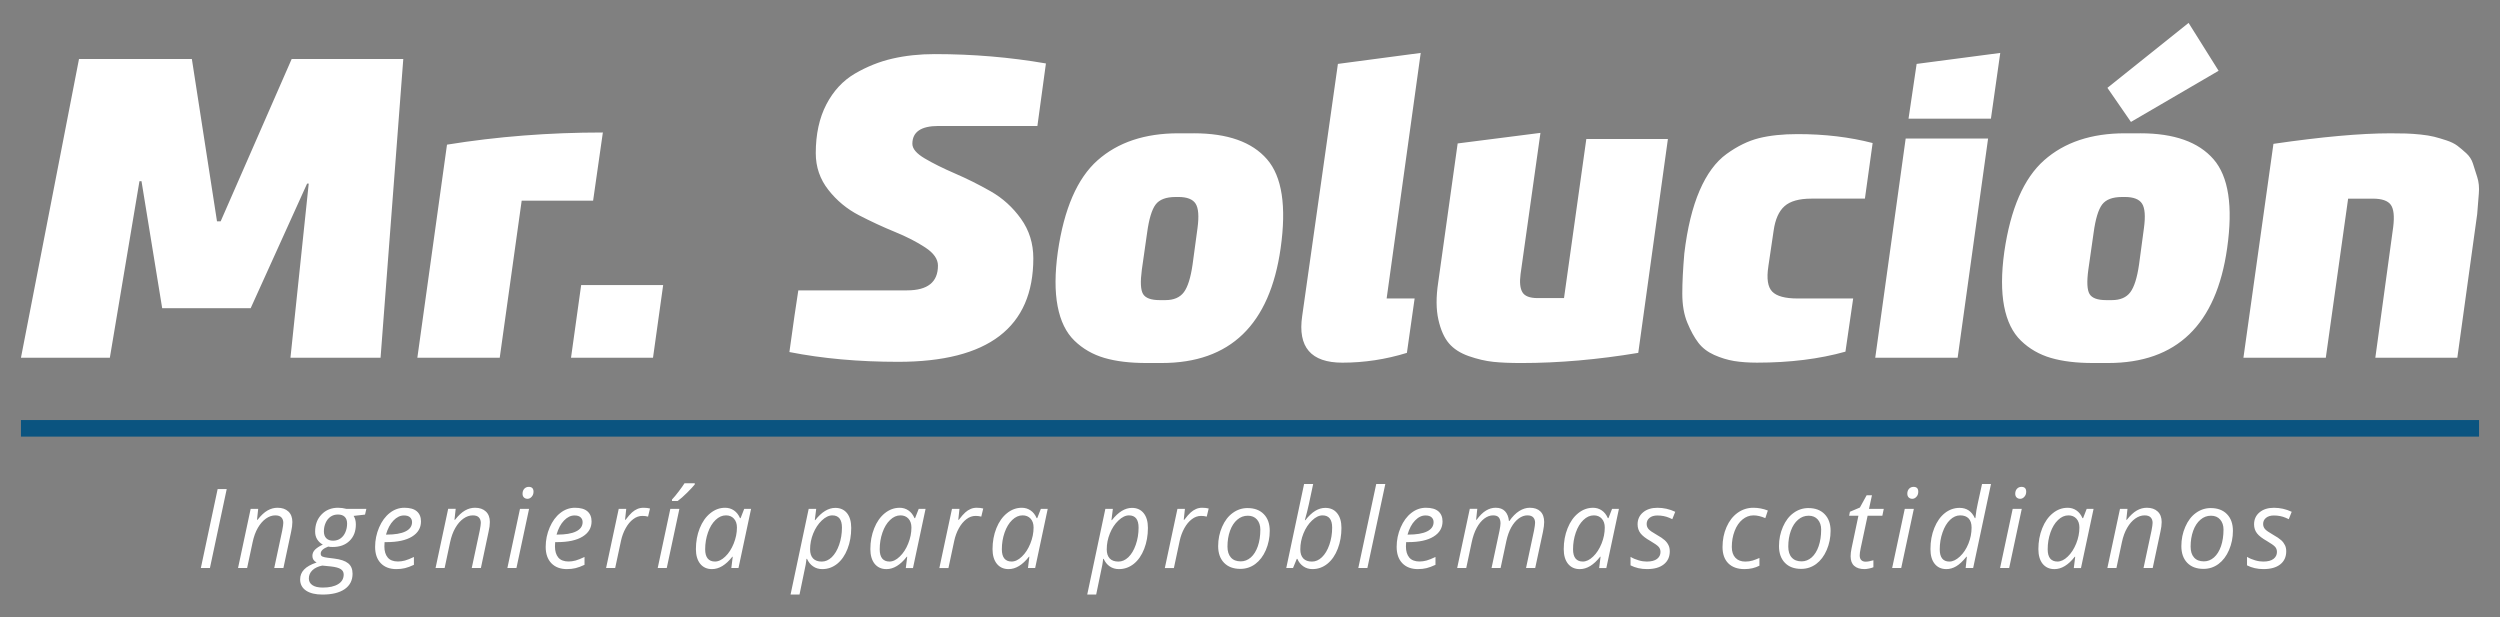
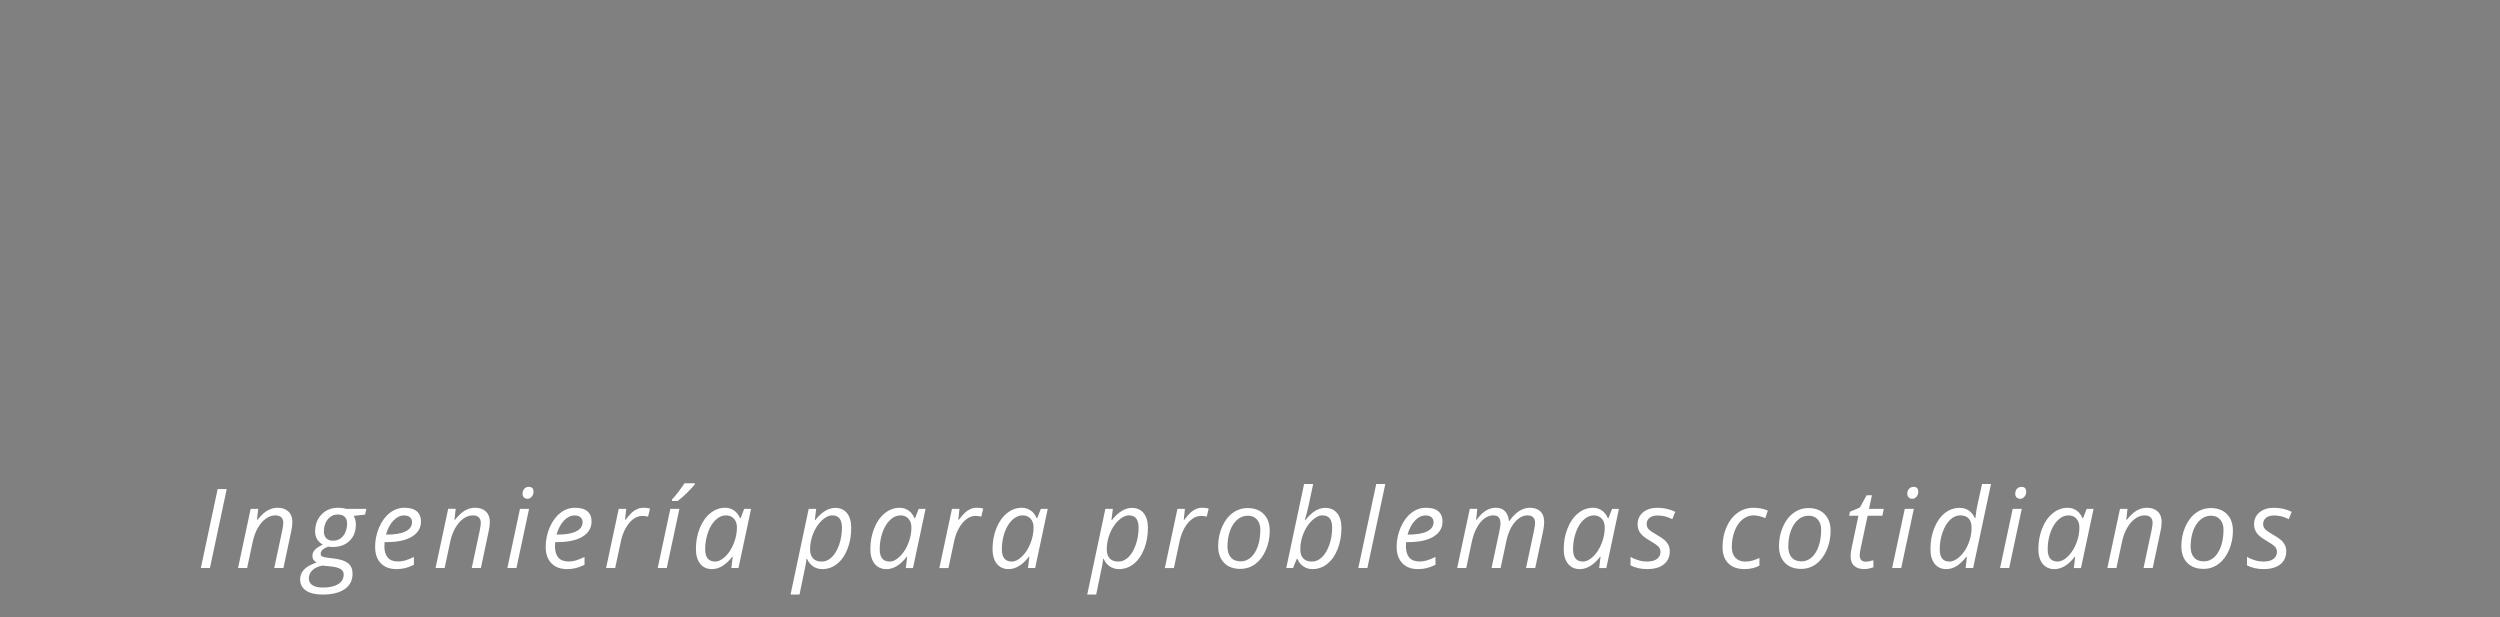
<svg xmlns="http://www.w3.org/2000/svg" width="301.041" height="74.352" viewBox="0 0 301.041 74.352">
  <rect x="0" y="0" width="301.041" height="74.352" fill="#808080" stroke="none" />
  <g fill="#FFF">
-     <path d="M26.568 26.657l8.554-19.55h13.44l-2.736 35.97h-10.85l2.2-20.965h-.197l-6.795 15.003H19.53l-2.49-15.297h-.247l-3.566 21.26H2.523l6.99-35.972h13.59l3.028 19.55h.438zM71.42 24.166h-8.602l-2.643 18.912h-9.92l3.57-25.66c6.026-.974 12.28-1.464 18.768-1.464l-1.174 8.212zM69.98 34.33h9.875l-1.222 8.748H68.76l1.22-8.748zM125.946 7.643l-1.027 7.527h-11.926c-2.086 0-3.13.718-3.13 2.15 0 .588.497 1.172 1.492 1.76.993.587 2.205 1.188 3.64 1.81 1.435.617 2.866 1.333 4.304 2.15 1.43.814 2.646 1.913 3.64 3.3.992 1.384 1.49 2.972 1.49 4.764 0 8.31-5.426 12.465-16.275 12.465-4.757 0-9.122-.394-13.097-1.178.456-3.322.813-5.797 1.073-7.427h13.098c2.478 0 3.717-.994 3.717-2.982 0-.78-.503-1.508-1.517-2.174-1.01-.67-2.23-1.296-3.664-1.883-1.435-.587-2.878-1.257-4.324-2.004-1.45-.75-2.682-1.767-3.69-3.056-1.012-1.286-1.518-2.76-1.518-4.423 0-2.28.425-4.234 1.272-5.865.85-1.63 1.996-2.868 3.445-3.716 1.45-.845 2.957-1.447 4.52-1.805s3.258-.543 5.082-.543c4.596 0 9.06.377 13.394 1.126zM143.75 16.05c4.075 0 7.015 1.044 8.82 3.128 1.81 2.085 2.355 5.653 1.64 10.704-1.302 9.22-6.077 13.83-14.32 13.83h-1.858c-1.955 0-3.633-.2-5.032-.608-1.403-.41-2.608-1.1-3.618-2.08-1.008-.975-1.684-2.36-2.027-4.152-.344-1.792-.333-3.973.025-6.55.75-5.18 2.345-8.854 4.787-11.02 2.445-2.167 5.687-3.25 9.727-3.25h1.856zm-2.2 7.672c-1.14 0-1.937.303-2.393.906-.456.604-.8 1.735-1.026 3.398l-.635 4.447c-.195 1.465-.148 2.443.146 2.93.295.49.962.736 2.008.736h.682c1.01 0 1.752-.32 2.227-.956.472-.636.82-1.75 1.048-3.346l.59-4.352c.193-1.433.12-2.42-.225-2.958-.34-.537-1.035-.807-2.076-.807h-.344zM166.974 35.943h3.37l-.93 6.548c-2.54.784-5.13 1.18-7.77 1.18-3.78 0-5.393-1.876-4.838-5.626l4.3-30.35 9.972-1.322-4.104 29.57zM185.496 16L183.1 33.01c-.128.978-.058 1.703.22 2.175.275.472.888.71 1.832.71h3.18l2.687-19.16h9.824l-3.57 25.756c-4.886.814-9.578 1.223-14.075 1.223-1.334 0-2.468-.044-3.397-.144-.928-.1-1.905-.328-2.932-.686-1.026-.36-1.824-.872-2.395-1.544-.568-.666-.993-1.618-1.27-2.857-.277-1.236-.285-2.72-.025-4.446l2.347-16.764 9.97-1.273zM212.94 32.082c-.228 1.465-.073 2.476.463 3.03.537.554 1.557.83 3.057.83h6.692l-.93 6.402c-3.126.88-6.678 1.325-10.65 1.325-1.046 0-1.965-.07-2.764-.198-.798-.135-1.595-.377-2.396-.734-.797-.362-1.432-.845-1.904-1.468-.472-.616-.915-1.418-1.32-2.395-.408-.978-.612-2.152-.612-3.518 0-1.37.084-2.982.243-4.838.36-3.033.972-5.55 1.834-7.553.863-2.005 1.95-3.48 3.25-4.422 1.306-.946 2.61-1.582 3.91-1.908 1.305-.325 2.853-.488 4.645-.488 3.258 0 6.268.357 9.038 1.075l-.93 6.696h-6.448c-1.47 0-2.544.3-3.227.904-.684.602-1.127 1.588-1.318 2.96l-.636 4.298zM225.81 43.077l3.664-26.393h9.924l-3.666 26.393h-9.922zm4.008-28.786l.976-6.595 10.07-1.322-1.124 7.918h-9.922zM257.725 16.05c4.076 0 7.013 1.044 8.822 3.128 1.81 2.085 2.354 5.653 1.638 10.704-1.302 9.22-6.078 13.83-14.32 13.83h-1.857c-1.955 0-3.633-.2-5.033-.608-1.402-.41-2.608-1.1-3.617-2.08-1.01-.975-1.687-2.36-2.03-4.152-.34-1.792-.334-3.973.023-6.55.752-5.18 2.348-8.854 4.794-11.02 2.444-2.167 5.685-3.25 9.725-3.25h1.855zm-2.2 7.672c-1.14 0-1.937.303-2.394.906-.455.604-.8 1.735-1.025 3.398l-.636 4.447c-.198 1.465-.148 2.443.145 2.93.292.49.962.736 2.002.736h.686c1.01 0 1.753-.32 2.226-.956.473-.636.82-1.75 1.05-3.346l.584-4.352c.197-1.433.125-2.42-.22-2.958-.34-.537-1.033-.807-2.076-.807h-.343zm1.075-9.04l-2.833-4.104 9.775-7.82 3.615 5.766-10.557 6.16zM286.028 43.077l2.152-15.737c.162-1.303.063-2.2-.296-2.687-.357-.487-1.075-.733-2.148-.733h-2.983l-2.688 19.158h-9.92l3.615-25.757c5.8-.845 10.492-1.268 14.075-1.268.718 0 1.345.007 1.884.023.535.018 1.124.058 1.758.123.635.067 1.184.154 1.64.268.453.116.95.262 1.487.44.54.18.97.393 1.298.636.323.244.68.546 1.073.903.39.358.66.774.807 1.246.146.474.317 1.01.513 1.614.197.602.263 1.27.197 2.004-.067.732-.132 1.557-.197 2.468l-2.393 17.3h-9.875z" />
-   </g>
+     </g>
  <g fill="#FFF">
    <path d="M24.185 68.4l2.023-9.508H27.3L25.278 68.4h-1.093zM33.022 68.4l.96-4.5c.09-.453.132-.767.132-.94 0-.27-.076-.488-.23-.654-.153-.164-.4-.246-.74-.246-.386 0-.76.13-1.126.39-.366.26-.688.63-.97 1.114-.278.48-.49 1.06-.632 1.745l-.66 3.09h-1.092l1.52-7.126h.907l-.142 1.318h.065c.414-.527.815-.902 1.204-1.122s.79-.327 1.206-.327c.55 0 .983.152 1.304.453.317.3.478.72.478 1.262 0 .344-.05.733-.148 1.17l-.93 4.372h-1.105zM44.115 61.273l-.16.693-1.372.156c.177.273.267.612.267 1.028 0 .83-.253 1.485-.76 1.978-.505.493-1.178.738-2.023.738-.24 0-.42-.013-.546-.05-.603.23-.902.512-.902.85 0 .18.07.298.214.355.144.06.352.108.623.14l.763.095c.785.093 1.35.286 1.705.572.353.286.53.702.53 1.257 0 .8-.316 1.418-.95 1.857-.633.435-1.522.653-2.67.653-.84 0-1.502-.156-1.978-.474-.477-.322-.714-.77-.714-1.353 0-.456.155-.85.47-1.18.31-.337.814-.618 1.513-.855-.337-.175-.508-.438-.508-.787 0-.296.11-.556.33-.77.223-.215.532-.417.926-.6-.272-.14-.494-.346-.67-.613-.173-.273-.257-.587-.257-.948 0-.84.256-1.53.776-2.067.515-.537 1.18-.806 1.984-.806.338 0 .668.046 1 .132h2.41zm-6.924 8.392c0 .336.142.6.424.793.283.196.7.295 1.256.295.79 0 1.404-.14 1.85-.416.444-.272.665-.66.665-1.163 0-.272-.117-.483-.35-.64-.234-.156-.634-.264-1.197-.326l-1.033-.104c-.52.106-.92.3-1.196.572-.28.274-.42.605-.42.99zm1.81-5.69c0 .37.097.653.292.843.194.195.468.29.813.29s.642-.09.9-.273c.254-.18.45-.434.585-.75.137-.32.206-.663.206-1.036 0-.358-.097-.627-.286-.814-.19-.188-.464-.28-.818-.28-.34 0-.634.088-.89.263-.252.18-.45.42-.59.737-.14.313-.212.65-.212 1.02zM47.73 68.53c-.797 0-1.423-.238-1.88-.712-.454-.476-.68-1.127-.68-1.964 0-.814.162-1.593.483-2.346.322-.746.75-1.328 1.284-1.743.53-.417 1.12-.623 1.76-.623.664 0 1.164.144 1.498.43.33.292.498.693.498 1.208 0 .783-.357 1.39-1.077 1.834-.722.448-1.75.667-3.09.667h-.217l-.024.525c0 .567.136 1.006.403 1.328.263.317.677.48 1.235.48.273 0 .553-.04.84-.116.29-.082.648-.225 1.078-.43v.947c-.407.193-.77.323-1.08.4-.31.075-.654.115-1.033.115zm.903-6.46c-.443 0-.865.204-1.256.612-.395.406-.693.976-.9 1.694h.08c.987 0 1.744-.124 2.27-.384.525-.255.79-.63.79-1.123 0-.23-.08-.418-.236-.57-.158-.154-.406-.23-.747-.23zM56.806 68.4l.96-4.5c.085-.453.132-.767.132-.94 0-.27-.08-.488-.233-.654-.154-.164-.397-.246-.735-.246-.387 0-.764.13-1.13.39-.366.26-.69.63-.968 1.114-.28.48-.49 1.06-.637 1.745l-.655 3.09h-1.092l1.52-7.127h.904l-.145 1.318h.066c.415-.526.816-.9 1.206-1.12.385-.22.788-.328 1.203-.328.554 0 .987.152 1.305.453.318.3.48.72.48 1.262 0 .344-.05.733-.154 1.17l-.926 4.373h-1.102zM62.188 68.4h-1.092l1.52-7.127h1.093L62.187 68.4zm.736-8.95c0-.244.068-.442.207-.594s.318-.23.54-.23c.382 0 .573.194.573.585 0 .24-.074.444-.22.604-.142.166-.312.25-.504.25-.172 0-.317-.052-.427-.16-.114-.108-.17-.255-.17-.453zM68.27 68.53c-.8 0-1.422-.238-1.88-.712-.452-.476-.68-1.127-.68-1.964 0-.814.16-1.593.483-2.346.323-.746.75-1.328 1.285-1.743.53-.417 1.118-.623 1.76-.623.662 0 1.164.144 1.498.43.33.292.498.693.498 1.208 0 .783-.357 1.39-1.08 1.834-.72.448-1.748.667-3.088.667h-.215l-.024.525c0 .567.136 1.006.4 1.328.267.317.68.48 1.24.48.273 0 .553-.04.84-.116.29-.082.647-.225 1.078-.43v.947c-.41.193-.77.323-1.082.4-.312.075-.654.115-1.032.115zm.903-6.46c-.444 0-.865.204-1.257.612-.394.406-.692.976-.9 1.694h.077c.99 0 1.748-.124 2.273-.384.525-.255.79-.63.79-1.123 0-.23-.08-.418-.238-.57-.158-.154-.404-.23-.745-.23zM77.488 61.143c.303 0 .56.03.783.09l-.234.976c-.227-.06-.456-.086-.682-.086-.395 0-.765.13-1.108.394-.347.26-.646.617-.902 1.083-.26.46-.45.972-.57 1.535l-.698 3.265h-1.094l1.522-7.127h.904l-.143 1.318h.064c.312-.41.57-.705.772-.885.204-.183.42-.32.64-.415.228-.098.476-.147.746-.147zM80.288 68.4h-1.09l1.52-7.127h1.092L80.288 68.4zm.63-8.246c.243-.26.517-.586.816-.984.305-.398.53-.72.693-.976h1.235v.14c-.164.215-.47.537-.91.983-.442.44-.826.778-1.15 1.012h-.684v-.176zM87.315 61.143c.397 0 .754.107 1.067.322.31.21.555.524.728.927h.07l.435-1.118h.827L88.925 68.4h-.862l.17-1.36h-.05c-.78.993-1.596 1.49-2.453 1.49-.604 0-1.076-.22-1.418-.645-.34-.43-.513-1.02-.513-1.763 0-.9.152-1.74.46-2.51.31-.774.732-1.374 1.274-1.812.543-.44 1.134-.657 1.78-.657zM86.08 67.62c.422 0 .838-.195 1.255-.6.417-.396.754-.92 1.014-1.564.26-.645.39-1.288.39-1.934 0-.446-.122-.805-.366-1.07-.24-.262-.56-.393-.954-.393-.45 0-.87.183-1.26.56-.385.37-.692.876-.91 1.512-.223.64-.335 1.31-.335 2.017 0 .492.104.863.308 1.11.202.24.488.36.856.36zM99.017 68.53c-.42 0-.79-.108-1.104-.327-.318-.214-.562-.52-.736-.908h-.063l-.03.246c-.01.108-.032.26-.066.452-.032.197-.278 1.396-.745 3.602h-1.078l2.184-10.32h.905l-.17 1.36h.05c.777-.984 1.583-1.478 2.42-1.478.594 0 1.063.21 1.407.63.34.425.51 1.017.51 1.782 0 .916-.147 1.763-.447 2.527-.298.77-.712 1.365-1.24 1.794-.533.424-1.13.64-1.798.64zm1.21-6.47c-.418 0-.84.206-1.273.618-.43.41-.77.93-1.026 1.553-.253.623-.38 1.267-.38 1.92 0 .475.12.84.36 1.097.242.25.59.375 1.044.375.43 0 .83-.17 1.202-.523.367-.355.667-.85.893-1.5.224-.648.338-1.337.338-2.066 0-.98-.388-1.474-1.16-1.474zM108.326 61.143c.4 0 .757.107 1.065.322.314.21.556.524.73.927h.07l.438-1.118h.825l-1.515 7.127h-.865l.17-1.36h-.054c-.775.994-1.594 1.49-2.45 1.49-.602 0-1.074-.22-1.42-.644-.34-.43-.514-1.02-.514-1.763 0-.9.155-1.74.464-2.51.307-.774.734-1.374 1.27-1.812.548-.44 1.143-.657 1.786-.657zm-1.233 6.478c.42 0 .837-.195 1.25-.6.418-.396.76-.92 1.018-1.564.262-.645.39-1.288.39-1.934 0-.446-.12-.805-.362-1.07-.243-.262-.56-.393-.954-.393-.453 0-.87.183-1.26.56-.39.37-.692.876-.913 1.512-.222.64-.33 1.31-.33 2.017 0 .492.102.863.304 1.11.203.24.49.36.86.36zM117.622 61.143c.297 0 .558.03.777.09l-.236.976c-.227-.06-.456-.086-.68-.086-.395 0-.765.13-1.108.394-.344.26-.646.617-.904 1.083-.257.46-.447.972-.567 1.535l-.696 3.267h-1.093l1.52-7.127h.902l-.144 1.318h.067c.31-.41.568-.706.774-.886.202-.183.414-.32.64-.415.22-.1.472-.15.745-.15zM123.038 61.143c.397 0 .753.107 1.063.322.315.21.556.524.73.927h.07l.435-1.118h.827L124.65 68.4h-.867l.17-1.36h-.053c-.776.993-1.593 1.49-2.45 1.49-.602 0-1.075-.22-1.417-.645-.342-.43-.515-1.02-.515-1.763 0-.9.154-1.74.46-2.51.31-.774.734-1.374 1.276-1.812.542-.44 1.138-.657 1.784-.657zM121.8 67.62c.423 0 .84-.195 1.255-.6.416-.396.755-.92 1.015-1.564.26-.645.39-1.288.39-1.934 0-.446-.12-.805-.36-1.07-.247-.262-.565-.393-.96-.393-.45 0-.87.183-1.258.56-.387.37-.69.876-.913 1.512-.222.64-.33 1.31-.33 2.017 0 .492.102.863.304 1.11.202.24.49.36.857.36zM134.736 68.53c-.418 0-.787-.108-1.104-.327-.315-.214-.56-.52-.734-.908h-.065l-.025.246c-.012.108-.034.26-.067.452-.033.197-.278 1.396-.744 3.602h-1.078l2.184-10.32h.903l-.17 1.36h.054c.773-.984 1.58-1.478 2.415-1.478.598 0 1.062.21 1.406.63.345.425.517 1.017.517 1.782 0 .916-.153 1.763-.45 2.527-.3.77-.714 1.365-1.242 1.794-.532.424-1.13.64-1.8.64zm1.21-6.47c-.415 0-.84.206-1.27.618-.433.41-.773.93-1.026 1.553-.256.623-.38 1.267-.38 1.92 0 .475.12.84.358 1.097.24.25.59.375 1.046.375.428 0 .826-.17 1.198-.523.368-.355.667-.85.892-1.5.228-.648.34-1.337.34-2.066 0-.98-.385-1.474-1.157-1.474zM144.766 61.143c.3 0 .558.03.78.09l-.235.976c-.228-.06-.455-.086-.68-.086-.395 0-.764.13-1.11.394-.344.26-.645.617-.902 1.083-.257.46-.447.972-.567 1.535l-.695 3.267h-1.092l1.52-7.127h.9l-.142 1.318h.065c.314-.41.57-.706.776-.886.205-.183.418-.32.642-.415.222-.1.473-.15.744-.15zM150.23 61.18c.824 0 1.476.245 1.952.732.478.49.715 1.16.715 2.014 0 .813-.157 1.584-.467 2.31-.313.724-.738 1.278-1.27 1.677-.53.394-1.136.59-1.81.59-.828 0-1.48-.245-1.954-.734-.474-.492-.71-1.163-.71-2.01 0-.826.16-1.6.477-2.325s.744-1.284 1.28-1.668c.538-.392 1.133-.588 1.786-.588zm1.536 2.598c0-.5-.135-.903-.403-1.218-.273-.308-.64-.46-1.103-.46-.475 0-.9.157-1.274.48-.375.32-.665.765-.87 1.336-.205.568-.308 1.204-.308 1.902 0 .568.14 1.007.414 1.315.27.31.67.465 1.185.465.45 0 .854-.16 1.216-.475.36-.317.64-.77.843-1.35.2-.58.3-1.248.3-1.995zM158.048 68.53c-.42 0-.793-.113-1.11-.335-.316-.222-.556-.52-.715-.9h-.067L155.7 68.4h-.813l2.147-10.116h1.092c-.222 1.048-.394 1.847-.512 2.407-.12.556-.28 1.21-.49 1.95h.058c.405-.51.8-.885 1.194-1.126.39-.237.795-.358 1.212-.358.612 0 1.09.216 1.428.646.345.425.516 1.015.516 1.767 0 .902-.147 1.74-.445 2.51-.295.77-.71 1.372-1.24 1.802-.533.43-1.132.647-1.8.647zm1.208-6.47c-.417 0-.84.206-1.27.618-.432.41-.774.93-1.027 1.553-.253.623-.38 1.267-.38 1.92 0 .475.12.84.36 1.097.24.25.587.375 1.043.375.428 0 .83-.17 1.198-.523.372-.355.67-.85.897-1.5.224-.648.337-1.337.337-2.066 0-.98-.387-1.474-1.158-1.474zM164.654 68.4h-1.092l2.158-10.116h1.094l-2.16 10.116zM170.743 68.53c-.8 0-1.424-.238-1.883-.712-.453-.476-.68-1.127-.68-1.964 0-.814.16-1.593.484-2.346.323-.746.748-1.328 1.284-1.743.53-.417 1.12-.623 1.762-.623.662 0 1.158.144 1.495.43.333.292.5.693.5 1.208 0 .783-.36 1.39-1.08 1.834-.718.448-1.748.667-3.088.667h-.214l-.026.525c0 .567.133 1.006.4 1.328.266.317.68.48 1.236.48.276 0 .556-.04.844-.116.288-.082.648-.225 1.078-.43v.947c-.41.193-.767.323-1.08.4-.312.075-.658.115-1.032.115zm.9-6.46c-.443 0-.863.204-1.253.612-.396.406-.693.976-.9 1.694h.077c.985 0 1.744-.124 2.27-.384.528-.255.79-.63.79-1.123 0-.23-.078-.418-.237-.57-.158-.154-.408-.23-.746-.23zM179.606 68.4l.96-4.5c.08-.41.12-.703.12-.878 0-.305-.07-.542-.202-.708-.136-.17-.367-.255-.688-.255-.367 0-.722.13-1.065.388-.34.26-.648.63-.91 1.115-.262.483-.464 1.064-.607 1.745l-.655 3.092h-1.092l1.52-7.127h.902l-.14 1.318h.062c.377-.513.753-.885 1.13-1.11.37-.226.762-.338 1.16-.338.49 0 .865.14 1.13.422.265.28.422.675.47 1.177h.05c.374-.542.77-.938 1.19-1.204.42-.263.846-.394 1.273-.394.55 0 .977.148 1.277.443.302.295.454.72.454 1.284 0 .295-.048.68-.144 1.157l-.937 4.372h-1.103l.96-4.502c.085-.452.13-.77.13-.948 0-.27-.075-.487-.225-.65-.15-.16-.386-.24-.706-.24-.352 0-.7.125-1.04.375-.343.25-.643.61-.902 1.07-.254.46-.45 1.01-.587 1.642l-.694 3.253h-1.09zM191.817 61.143c.4 0 .754.107 1.067.322.31.21.553.524.727.927h.074l.435-1.118h.825l-1.517 7.127h-.864l.17-1.36h-.052c-.776.994-1.594 1.49-2.452 1.49-.604 0-1.073-.22-1.418-.644-.342-.43-.512-1.02-.512-1.763 0-.9.153-1.74.463-2.51.307-.774.73-1.374 1.272-1.812.54-.44 1.137-.657 1.782-.657zm-1.235 6.478c.42 0 .838-.195 1.255-.6.417-.396.757-.92 1.016-1.564.26-.645.387-1.288.387-1.934 0-.446-.12-.805-.362-1.07-.24-.262-.56-.393-.954-.393-.453 0-.873.183-1.26.56-.387.37-.692.876-.913 1.512-.222.64-.33 1.31-.33 2.017 0 .492.1.863.304 1.11.205.24.49.36.858.36zM201.068 66.373c0 .68-.24 1.207-.72 1.585-.478.38-1.152.57-2.02.57-.735 0-1.397-.15-1.985-.45v-1.024c.304.183.63.32.982.42.35.104.675.147.973.147.547 0 .96-.106 1.237-.32.277-.215.415-.493.415-.833 0-.246-.075-.456-.226-.625-.152-.167-.48-.4-.982-.694-.565-.317-.964-.627-1.198-.93-.233-.302-.352-.663-.352-1.08 0-.6.222-1.078.66-1.444.435-.366 1.014-.55 1.727-.55.742 0 1.455.156 2.146.483l-.354.89-.362-.166c-.437-.187-.915-.28-1.432-.28-.402 0-.718.098-.948.286-.23.188-.344.435-.344.73 0 .246.078.452.23.627.152.173.47.394.952.665.462.26.796.488.996.672.203.188.352.39.453.604.103.208.15.455.15.72zM210.07 68.53c-.84 0-1.49-.234-1.957-.698-.462-.466-.693-1.12-.693-1.965 0-.862.158-1.664.48-2.397.32-.734.763-1.303 1.328-1.714.566-.407 1.202-.613 1.91-.613.592 0 1.173.112 1.738.332l-.303.917c-.52-.225-.993-.332-1.423-.332-.488 0-.928.167-1.33.497-.402.332-.718.792-.942 1.383-.23.594-.34 1.24-.34 1.928 0 .556.143.984.43 1.293.288.31.686.462 1.193.462.315 0 .61-.04.887-.124.278-.09.55-.193.816-.31v.93c-.535.273-1.134.41-1.793.41zM217.766 61.18c.824 0 1.473.245 1.947.732.48.49.72 1.16.72 2.014 0 .813-.157 1.584-.47 2.31-.312.724-.734 1.278-1.266 1.677-.535.394-1.138.59-1.812.59-.832 0-1.482-.245-1.956-.734-.474-.492-.71-1.163-.71-2.01 0-.826.158-1.6.476-2.325.315-.725.743-1.284 1.28-1.668.538-.392 1.135-.588 1.79-.588zm1.533 2.598c0-.5-.134-.903-.407-1.218-.27-.308-.64-.46-1.103-.46-.473 0-.895.157-1.268.48-.377.32-.667.765-.873 1.336-.207.568-.31 1.204-.31 1.902 0 .568.137 1.007.414 1.315.275.31.67.465 1.186.465.45 0 .854-.16 1.217-.475.357-.317.64-.77.84-1.35.2-.58.302-1.248.302-1.995zM224.65 67.635c.238 0 .55-.055.938-.17v.84c-.147.064-.328.117-.545.158-.217.044-.392.066-.52.066-.542 0-.958-.13-1.244-.39-.29-.255-.434-.644-.434-1.155 0-.286.04-.612.117-.975l.823-3.91h-1.118l.093-.474 1.202-.51.813-1.48h.64l-.358 1.637h1.78l-.17.827h-1.775l-.837 3.924c-.08.38-.116.662-.116.86 0 .24.06.427.187.558.123.13.3.193.524.193zM228.938 68.4h-1.092l1.52-7.127h1.093l-1.522 7.127zm.733-8.95c0-.244.07-.442.21-.594.14-.15.318-.23.54-.23.383 0 .57.194.57.585 0 .24-.068.444-.216.604-.144.166-.313.25-.503.25-.173 0-.315-.052-.43-.16-.11-.108-.17-.255-.17-.453zM235.975 61.156c.84 0 1.452.41 1.828 1.235h.064c.073-.675.172-1.266.293-1.784l.508-2.322h1.08L237.6 68.4h-.902l.144-1.36h-.052c-.44.54-.848.926-1.23 1.15-.38.224-.776.34-1.184.34-.602 0-1.07-.216-1.41-.64s-.507-1.012-.507-1.768c0-.93.153-1.777.467-2.55.313-.77.733-1.365 1.264-1.787.532-.418 1.126-.63 1.785-.63zm-1.235 6.465c.41 0 .827-.2 1.26-.603.436-.407.777-.926 1.032-1.557.253-.63.378-1.27.378-1.93 0-.478-.115-.845-.35-1.096-.235-.25-.574-.376-1.02-.376-.44 0-.845.18-1.22.537-.375.358-.677.86-.904 1.51-.227.647-.34 1.326-.34 2.042 0 .982.39 1.474 1.164 1.474zM241.934 68.4h-1.092l1.52-7.127h1.093l-1.52 7.127zm.734-8.95c0-.244.07-.442.21-.594s.317-.23.54-.23c.38 0 .57.194.57.585 0 .24-.073.444-.218.604-.144.166-.313.25-.505.25-.17 0-.315-.052-.428-.16-.11-.108-.17-.255-.17-.453zM248.97 61.143c.4 0 .755.107 1.068.322.31.21.553.524.728.927h.073l.433-1.118h.828l-1.516 7.127h-.865l.17-1.36h-.054c-.775.994-1.595 1.49-2.45 1.49-.604 0-1.074-.22-1.42-.644-.34-.43-.51-1.02-.51-1.763 0-.9.152-1.74.462-2.51.307-.774.73-1.374 1.272-1.812.54-.44 1.137-.657 1.78-.657zm-1.234 6.478c.42 0 .84-.195 1.256-.6.415-.396.753-.92 1.015-1.564.26-.645.387-1.288.387-1.934 0-.446-.12-.805-.362-1.07-.242-.262-.563-.393-.954-.393-.453 0-.873.183-1.26.56-.388.37-.692.876-.913 1.512-.222.64-.33 1.31-.33 2.017 0 .492.1.863.303 1.11.205.24.49.36.858.36zM258.116 68.4l.96-4.5c.09-.453.132-.767.132-.94 0-.27-.078-.488-.23-.654-.155-.164-.4-.246-.74-.246-.383 0-.76.13-1.126.39-.366.26-.69.63-.968 1.114-.28.48-.493 1.06-.636 1.745l-.655 3.09h-1.092l1.522-7.126h.9l-.14 1.318h.062c.417-.527.82-.902 1.21-1.122.385-.22.788-.327 1.206-.327.55 0 .98.152 1.3.453.322.3.48.72.48 1.262 0 .344-.05.733-.15 1.17l-.93 4.373h-1.104zM266.214 61.18c.825 0 1.475.245 1.95.732.477.49.716 1.16.716 2.014 0 .813-.157 1.584-.47 2.31-.31.724-.734 1.278-1.267 1.677-.534.394-1.134.59-1.81.59-.832 0-1.482-.245-1.957-.734-.47-.492-.705-1.163-.705-2.01 0-.826.158-1.6.476-2.325.315-.725.74-1.284 1.278-1.668.54-.392 1.137-.588 1.79-.588zm1.534 2.598c0-.5-.135-.903-.406-1.218-.27-.308-.64-.46-1.103-.46-.475 0-.897.157-1.27.48-.376.32-.667.765-.873 1.336-.204.568-.31 1.204-.31 1.902 0 .568.137 1.007.415 1.315.275.31.668.465 1.186.465.45 0 .854-.16 1.216-.475.358-.317.64-.77.842-1.35.2-.58.302-1.248.302-1.995zM275.3 66.373c0 .68-.24 1.207-.718 1.585-.48.38-1.154.57-2.025.57-.732 0-1.394-.15-1.98-.45v-1.024c.303.183.63.32.98.42.35.104.677.147.975.147.545 0 .957-.106 1.234-.32.276-.215.415-.493.415-.833 0-.246-.072-.456-.224-.625-.152-.167-.48-.4-.982-.694-.563-.317-.964-.627-1.196-.93-.234-.302-.352-.663-.352-1.08 0-.6.22-1.078.657-1.444.437-.366 1.013-.55 1.73-.55.74 0 1.453.156 2.145.483l-.354.89-.362-.166c-.437-.187-.912-.28-1.43-.28-.405 0-.72.098-.948.286-.23.188-.347.435-.347.73 0 .246.078.452.232.627.153.173.47.394.95.665.463.26.795.488.997.672.204.188.35.39.452.604.102.208.15.455.15.72z" />
  </g>
-   <path fill="#0A5480" d="M2.523 50.58h295.994v1.996H2.523z" />
</svg>